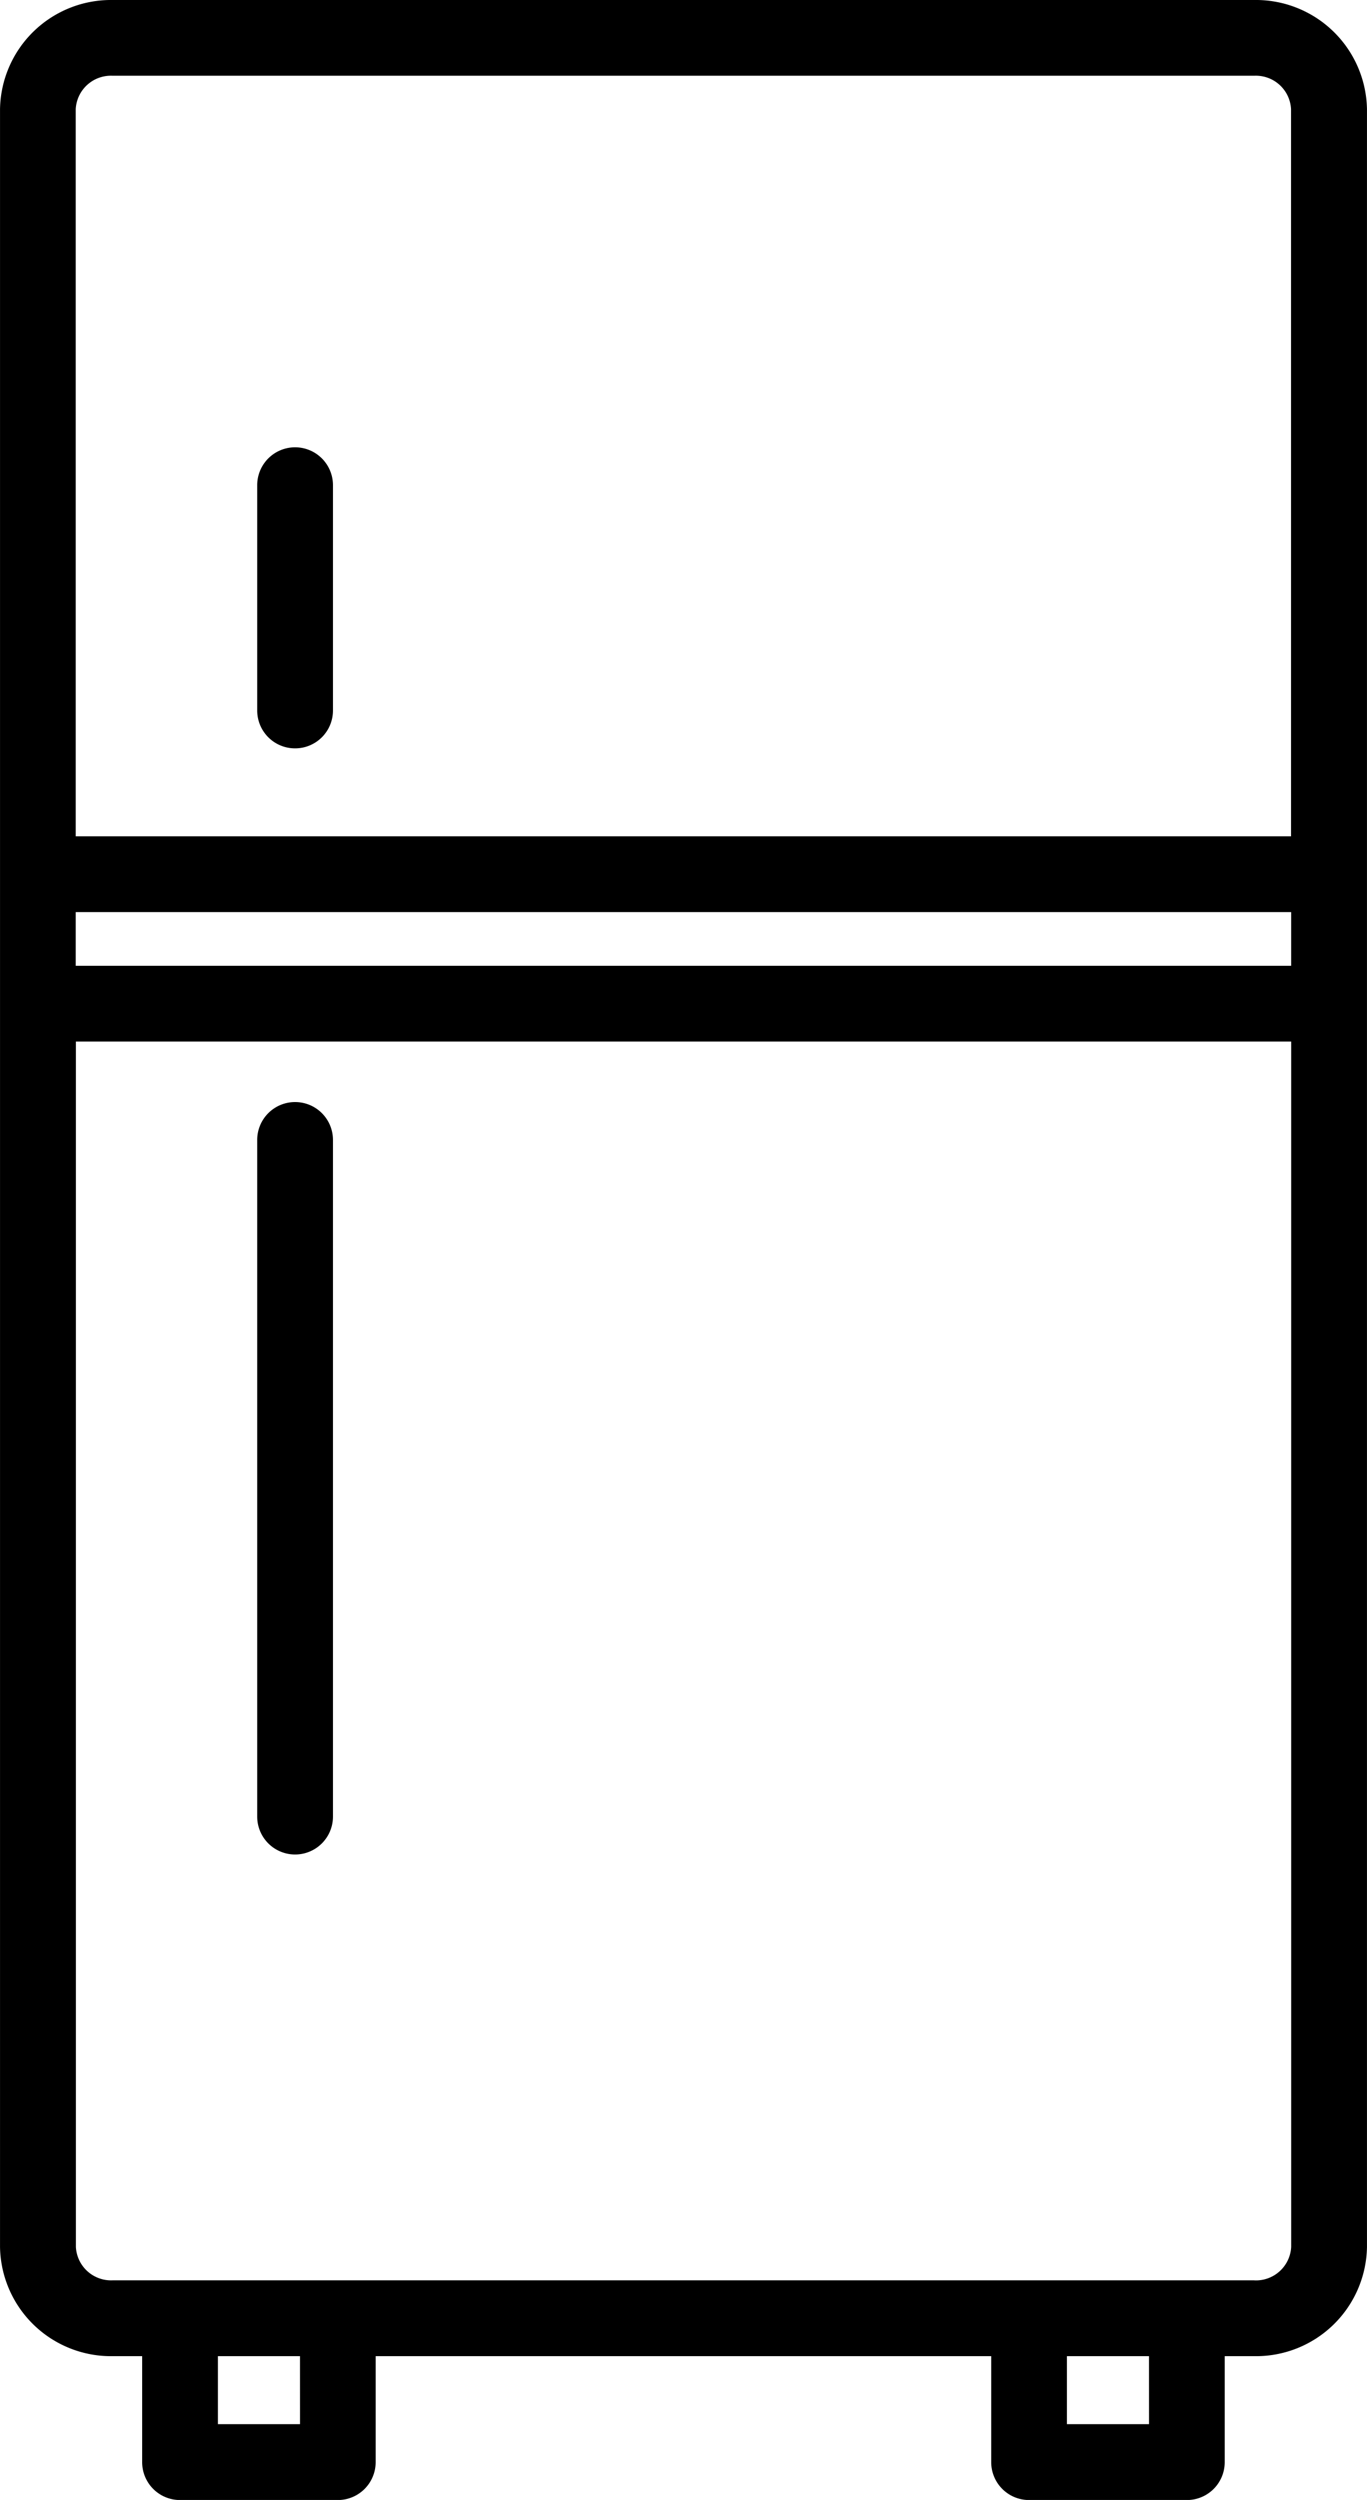
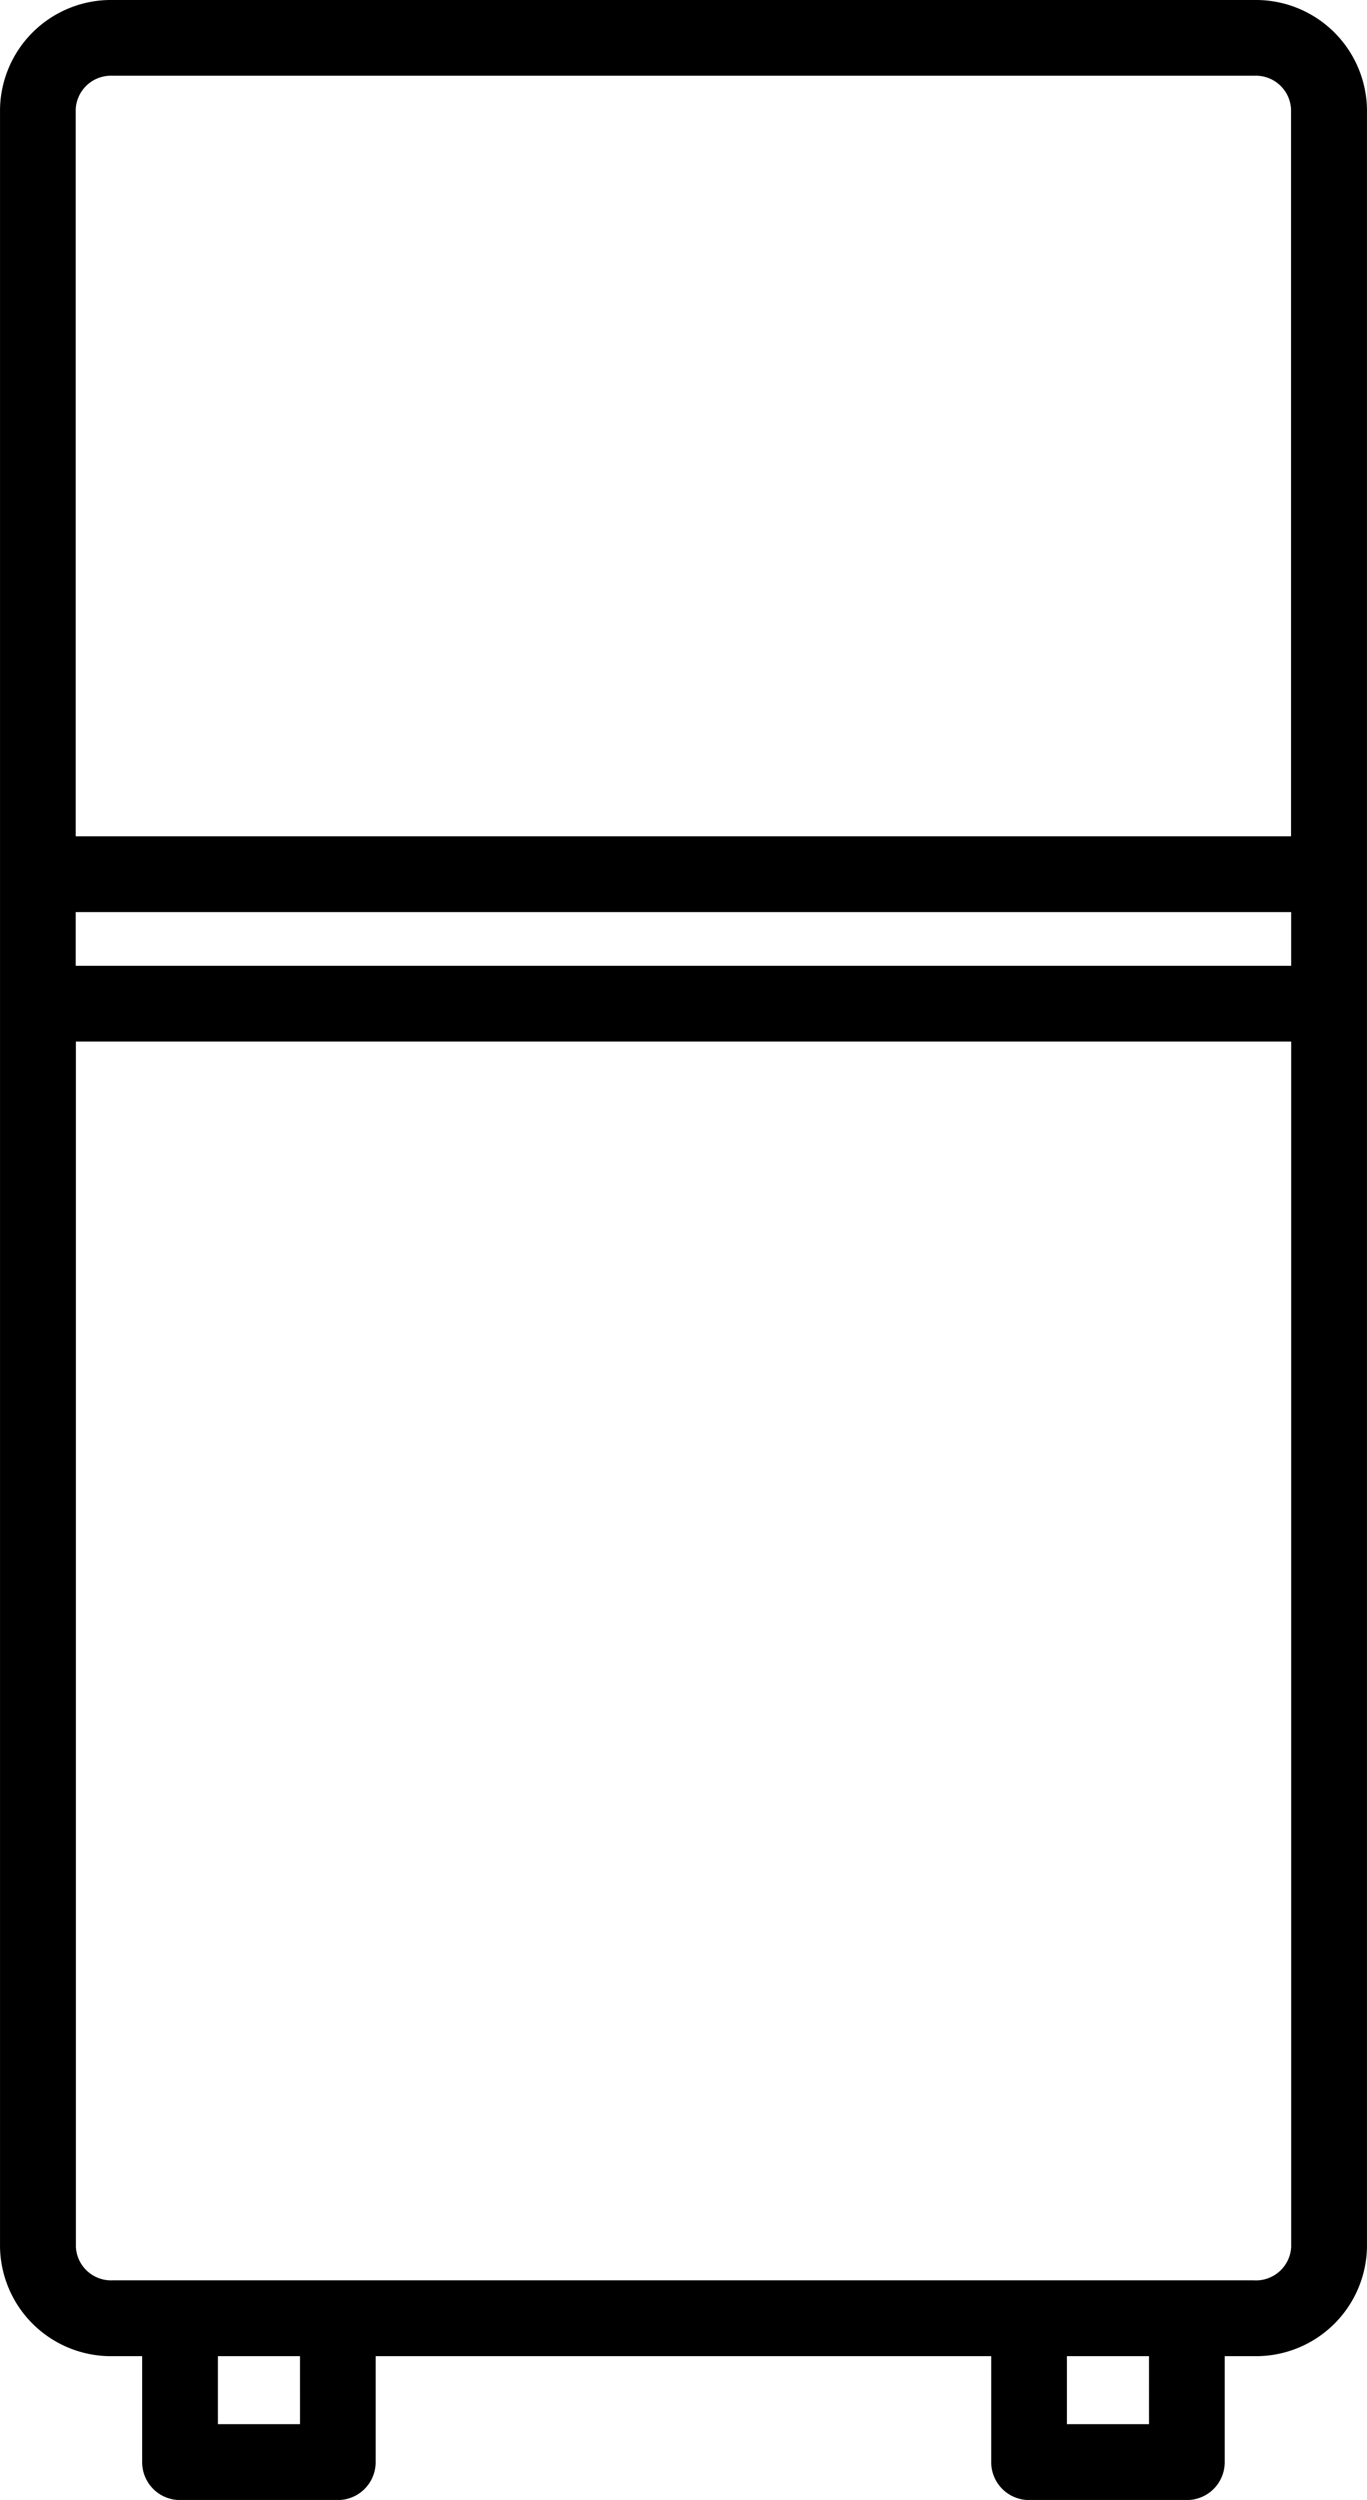
<svg xmlns="http://www.w3.org/2000/svg" id="Fridge_Icon" width="56.742" height="103.746" viewBox="0 0 56.742 103.746">
  <path id="Path_99108" data-name="Path 99108" d="M66.571,0h-47.4A4.607,4.607,0,0,0,14.5,4.531V93.247a4.607,4.607,0,0,0,4.667,4.531H20.4v4.4a1.571,1.571,0,0,0,1.571,1.571h6.55a1.571,1.571,0,0,0,1.571-1.571v-4.4H55.643v4.4a1.571,1.571,0,0,0,1.571,1.571h6.55a1.571,1.571,0,0,0,1.571-1.571v-4.4h1.238a4.607,4.607,0,0,0,4.667-4.531V4.531A4.612,4.612,0,0,0,66.571,0ZM17.642,37.851H68.093v2.229H17.642ZM19.166,3.143h47.4a1.462,1.462,0,0,1,1.522,1.386V34.706H17.642V4.531A1.464,1.464,0,0,1,19.166,3.143ZM26.952,100.6H23.544V97.778h3.407Zm35.241,0H58.785V97.778h3.407Zm4.378-5.969h-47.4a1.462,1.462,0,0,1-1.522-1.386V43.223H68.094V93.245A1.464,1.464,0,0,1,66.571,94.633Z" transform="translate(-14.499)" fill="#000" />
-   <path id="Path_99109" data-name="Path 99109" d="M22.659,23.945a1.571,1.571,0,0,0,1.571-1.571v-9.35a1.572,1.572,0,1,0-3.145,0v9.35A1.571,1.571,0,0,0,22.659,23.945Zm0,14.678A1.572,1.572,0,0,0,21.085,40.2V68.276a1.572,1.572,0,0,0,3.145,0V40.2A1.572,1.572,0,0,0,22.659,38.623Z" transform="translate(-10.409 7.111)" fill="#000" />
</svg>